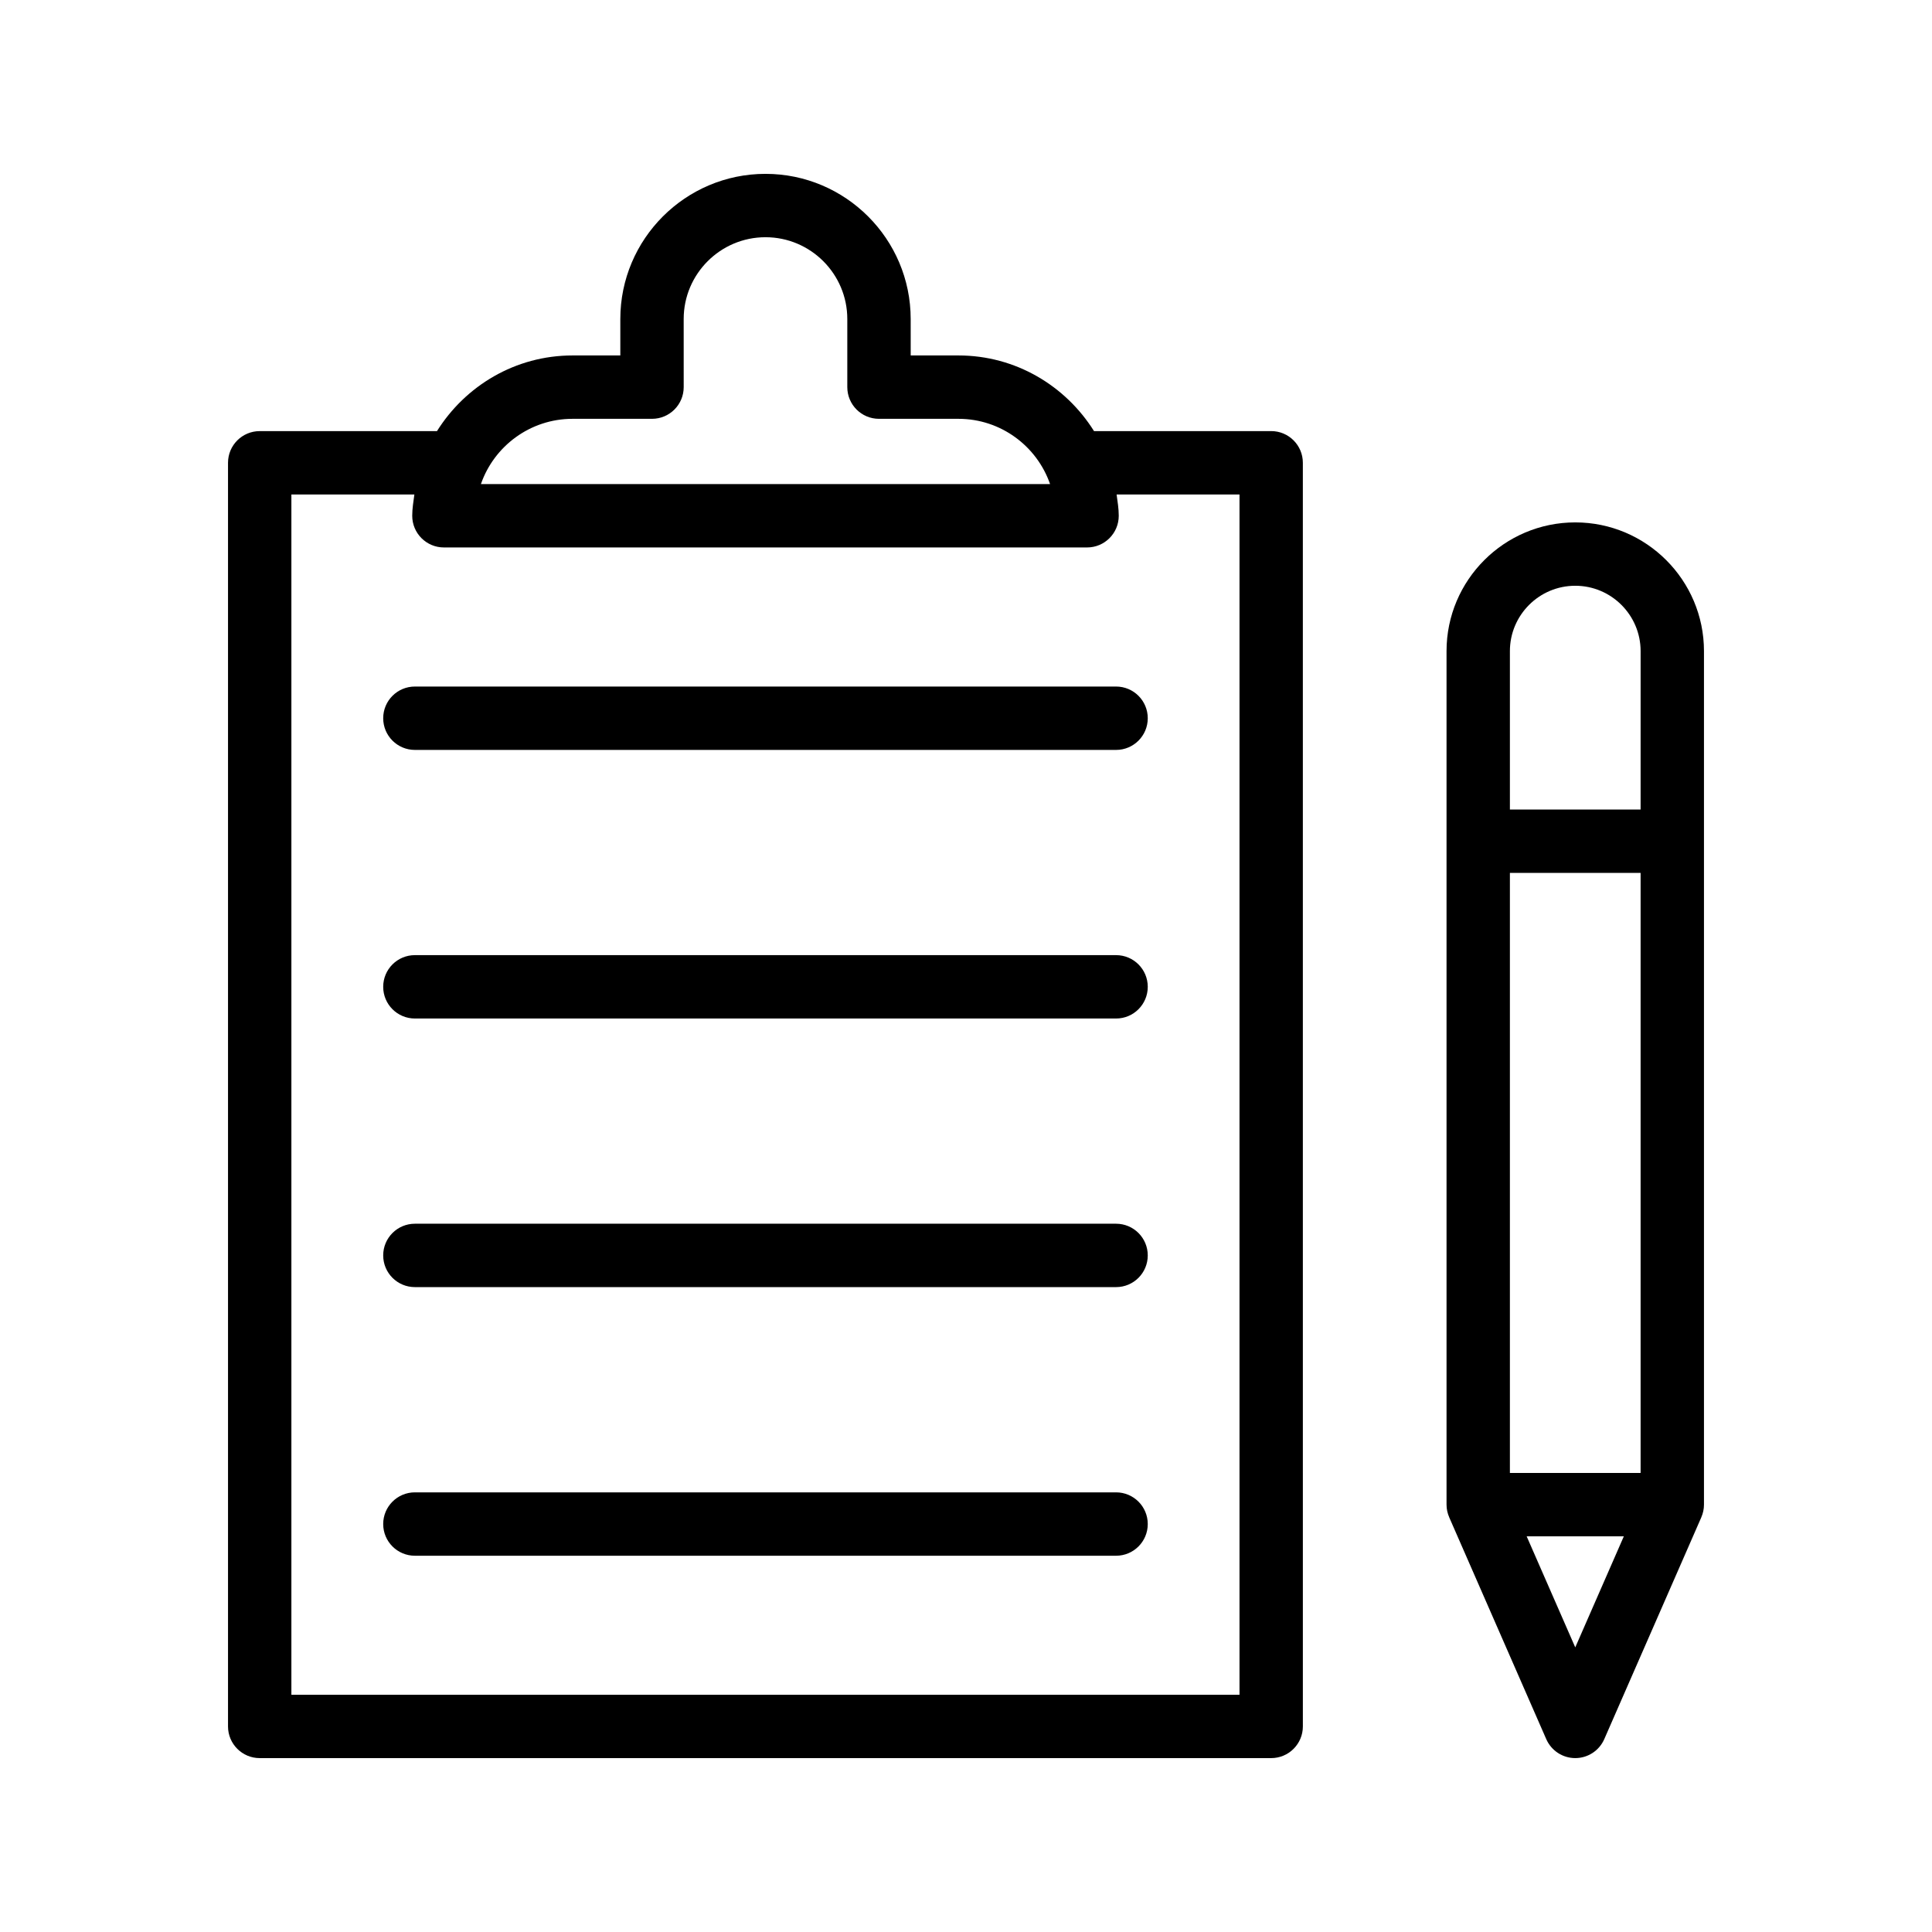
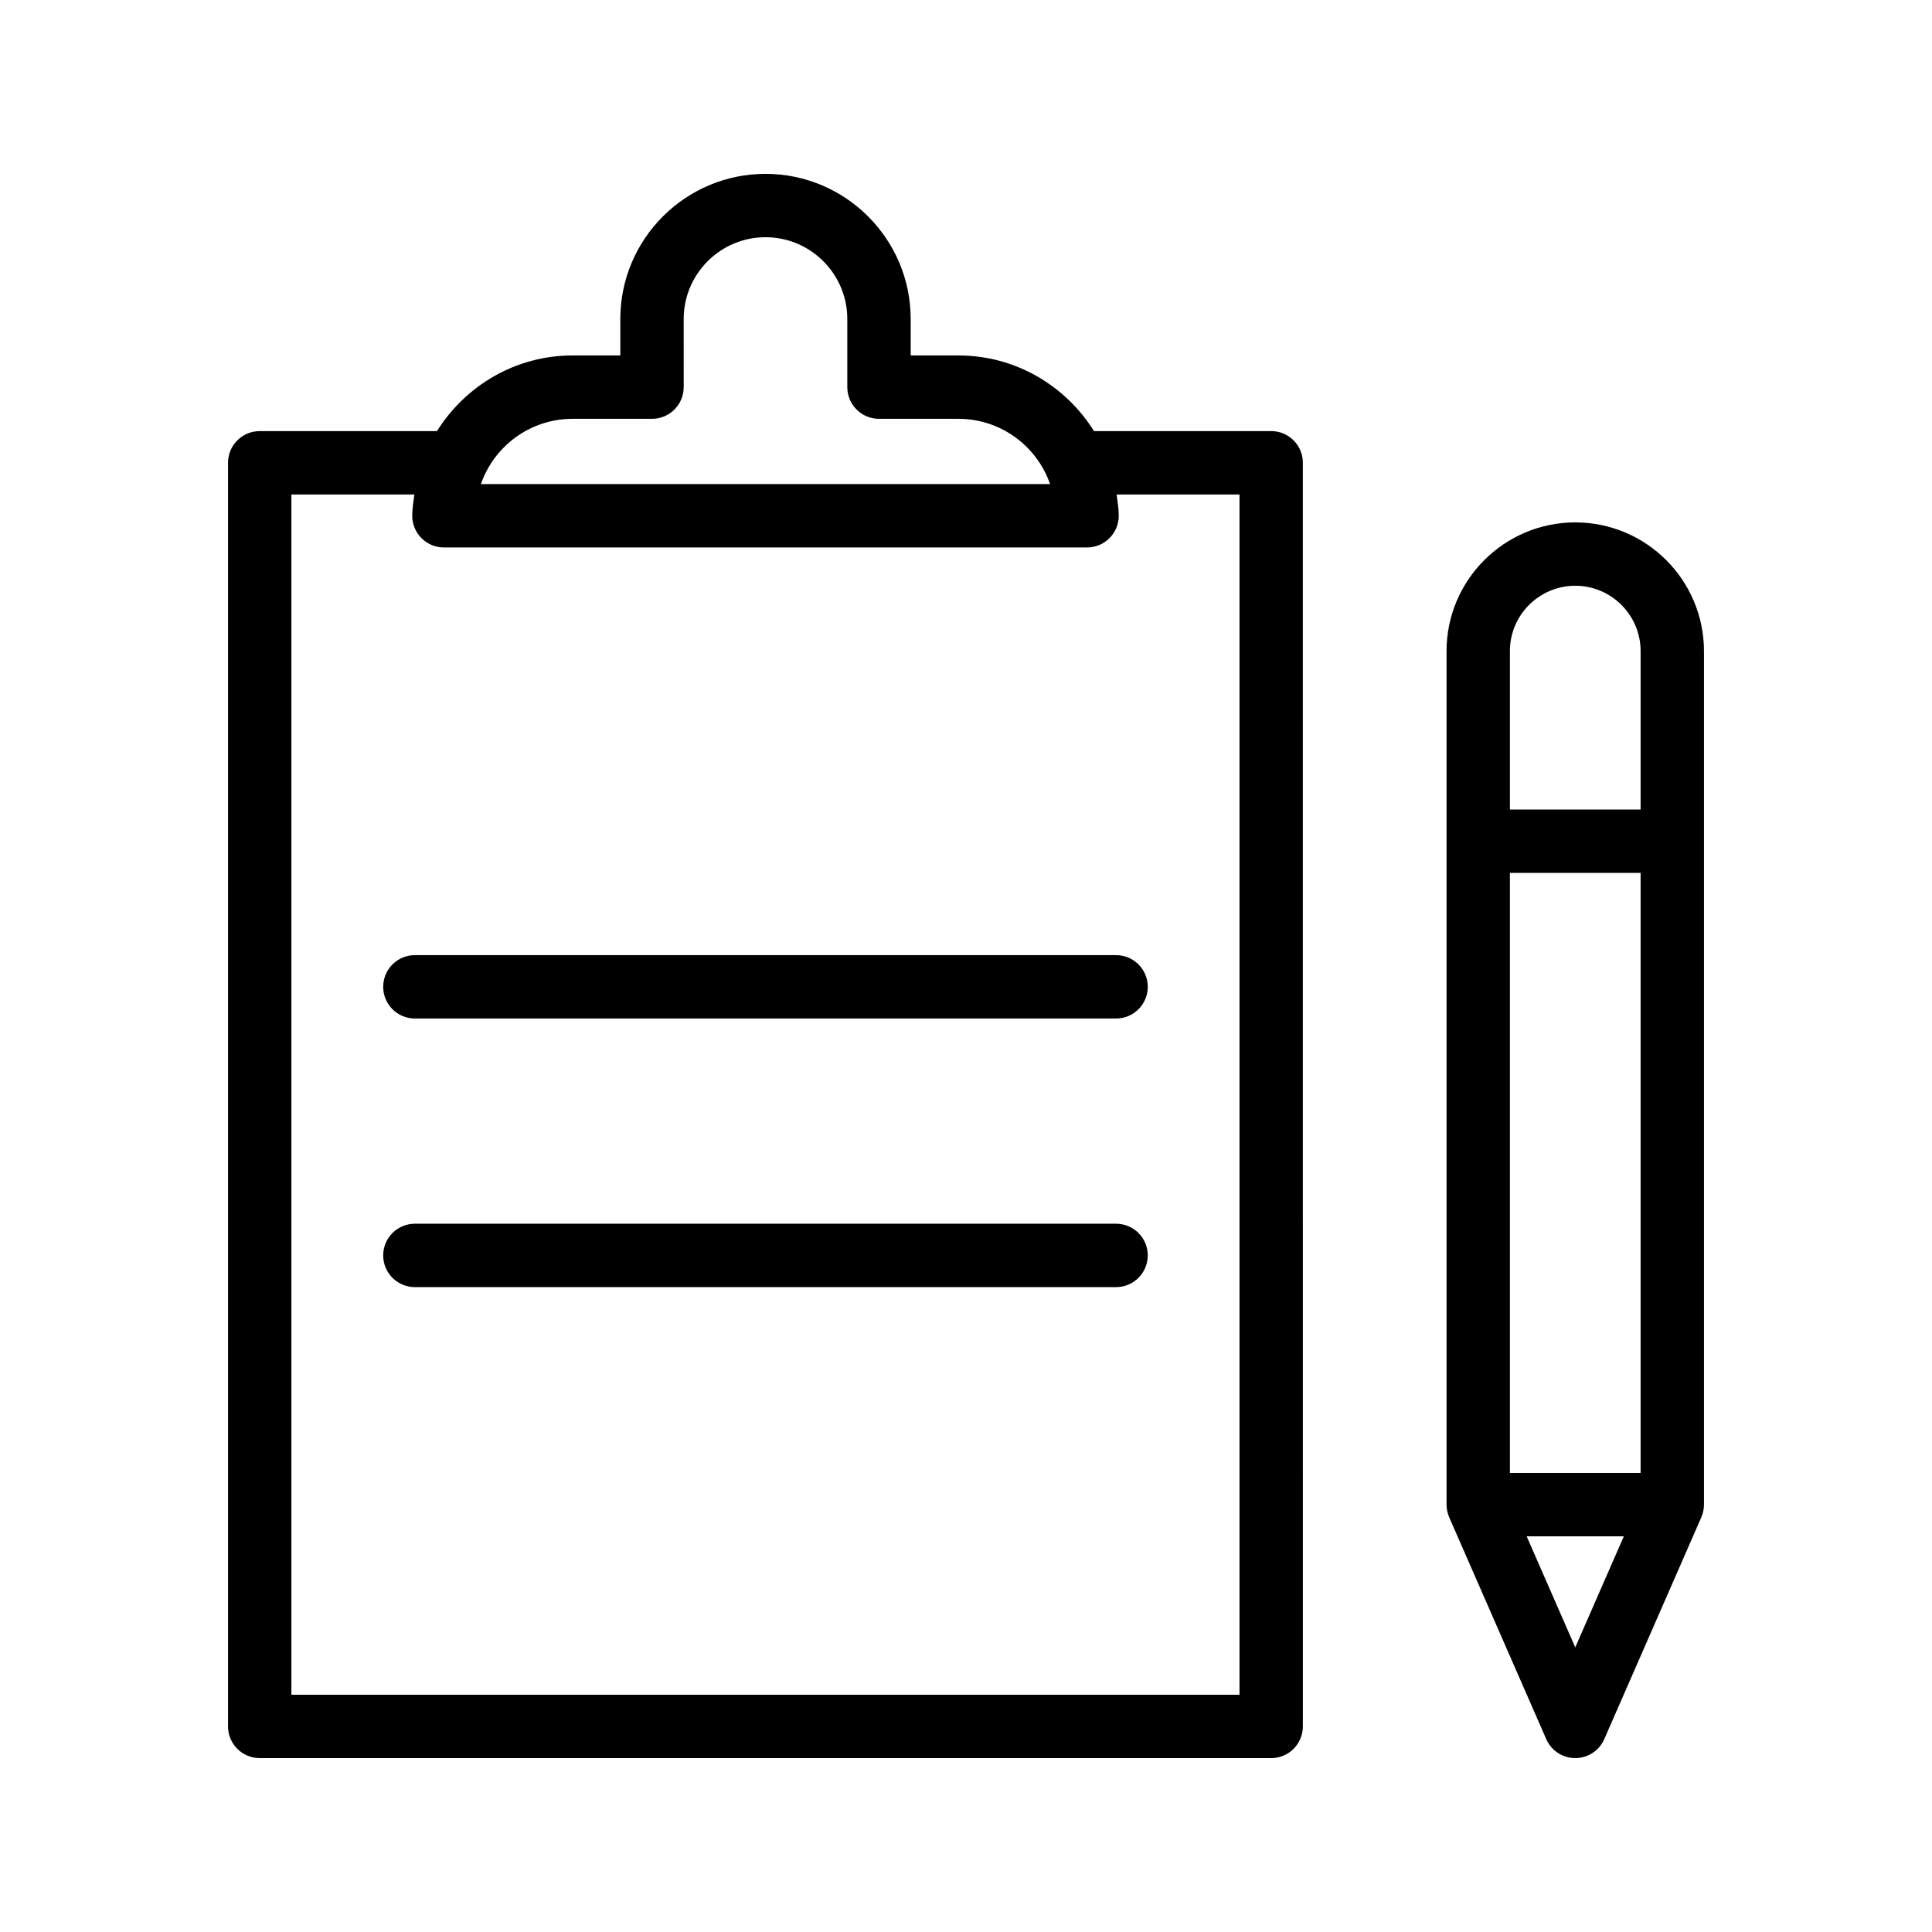
<svg xmlns="http://www.w3.org/2000/svg" fill="#000000" width="800px" height="800px" version="1.1" viewBox="144 144 512 512">
  <g>
    <path d="m480.88 258.25h-46.953c-7.516-11.996-20.758-20.051-35.926-20.051h-12.656l-0.004-9.652c0-21.211-17.262-38.473-38.477-38.473-21.215 0-38.473 17.262-38.473 38.473v9.652h-12.66c-15.172 0-28.41 8.055-35.926 20.051h-46.98c-4.637 0-8.398 3.754-8.398 8.398v334.87c0 4.641 3.758 8.398 8.398 8.398h268.05c4.637 0 8.398-3.754 8.398-8.398l-0.004-334.88c0-4.641-3.758-8.395-8.395-8.395zm-185.15-3.258h21.059c4.637 0 8.398-3.754 8.398-8.398l-0.004-18.047c0-11.953 9.727-21.68 21.68-21.68 11.957 0 21.68 9.727 21.68 21.68v18.047c0 4.641 3.758 8.398 8.398 8.398h21.055c11.227 0 20.797 7.242 24.281 17.293l-150.83 0.004c3.484-10.055 13.055-17.297 24.281-17.297zm176.75 338.13h-251.26v-318.08h32.594c-0.25 1.863-0.57 3.711-0.57 5.641 0 4.641 3.758 8.398 8.398 8.398h170.44c4.637 0 8.398-3.754 8.398-8.398 0-1.934-0.32-3.777-0.57-5.641h32.57z" />
-     <path d="m253.95 325.94c-4.637 0-8.398 3.754-8.398 8.398 0 4.641 3.758 8.398 8.398 8.398h185.82c4.637 0 8.398-3.754 8.398-8.398 0-4.641-3.758-8.398-8.398-8.398z" />
    <path d="m439.77 397.12h-185.82c-4.637 0-8.398 3.754-8.398 8.398 0 4.641 3.758 8.398 8.398 8.398h185.82c4.637 0 8.398-3.754 8.398-8.398s-3.762-8.398-8.398-8.398z" />
    <path d="m439.77 468.3h-185.82c-4.637 0-8.398 3.754-8.398 8.398 0 4.641 3.758 8.398 8.398 8.398h185.82c4.637 0 8.398-3.754 8.398-8.398s-3.762-8.398-8.398-8.398z" />
-     <path d="m439.77 539.49h-185.82c-4.637 0-8.398 3.754-8.398 8.398 0 4.641 3.758 8.398 8.398 8.398h185.82c4.637 0 8.398-3.754 8.398-8.398 0-4.641-3.762-8.398-8.398-8.398z" />
    <path d="m561.46 282.44c-18.812 0-34.113 15.301-34.113 34.113v226.19c0 1.184 0.254 2.305 0.699 3.324 0.004 0.012 0.004 0.023 0.008 0.035l25.715 58.777c1.336 3.059 4.352 5.035 7.691 5.035 3.336 0 6.356-1.977 7.691-5.035l25.715-58.777c0.004-0.012 0.004-0.023 0.008-0.035 0.441-1.023 0.695-2.141 0.695-3.324v-226.19c0-18.809-15.301-34.113-34.109-34.113zm0 298.13-12.879-29.43h25.754zm17.316-46.223h-34.637v-159.02h34.637zm0-175.81h-34.637v-41.984c0-9.555 7.769-17.32 17.32-17.32 9.551 0 17.32 7.766 17.32 17.32z" />
  </g>
</svg>